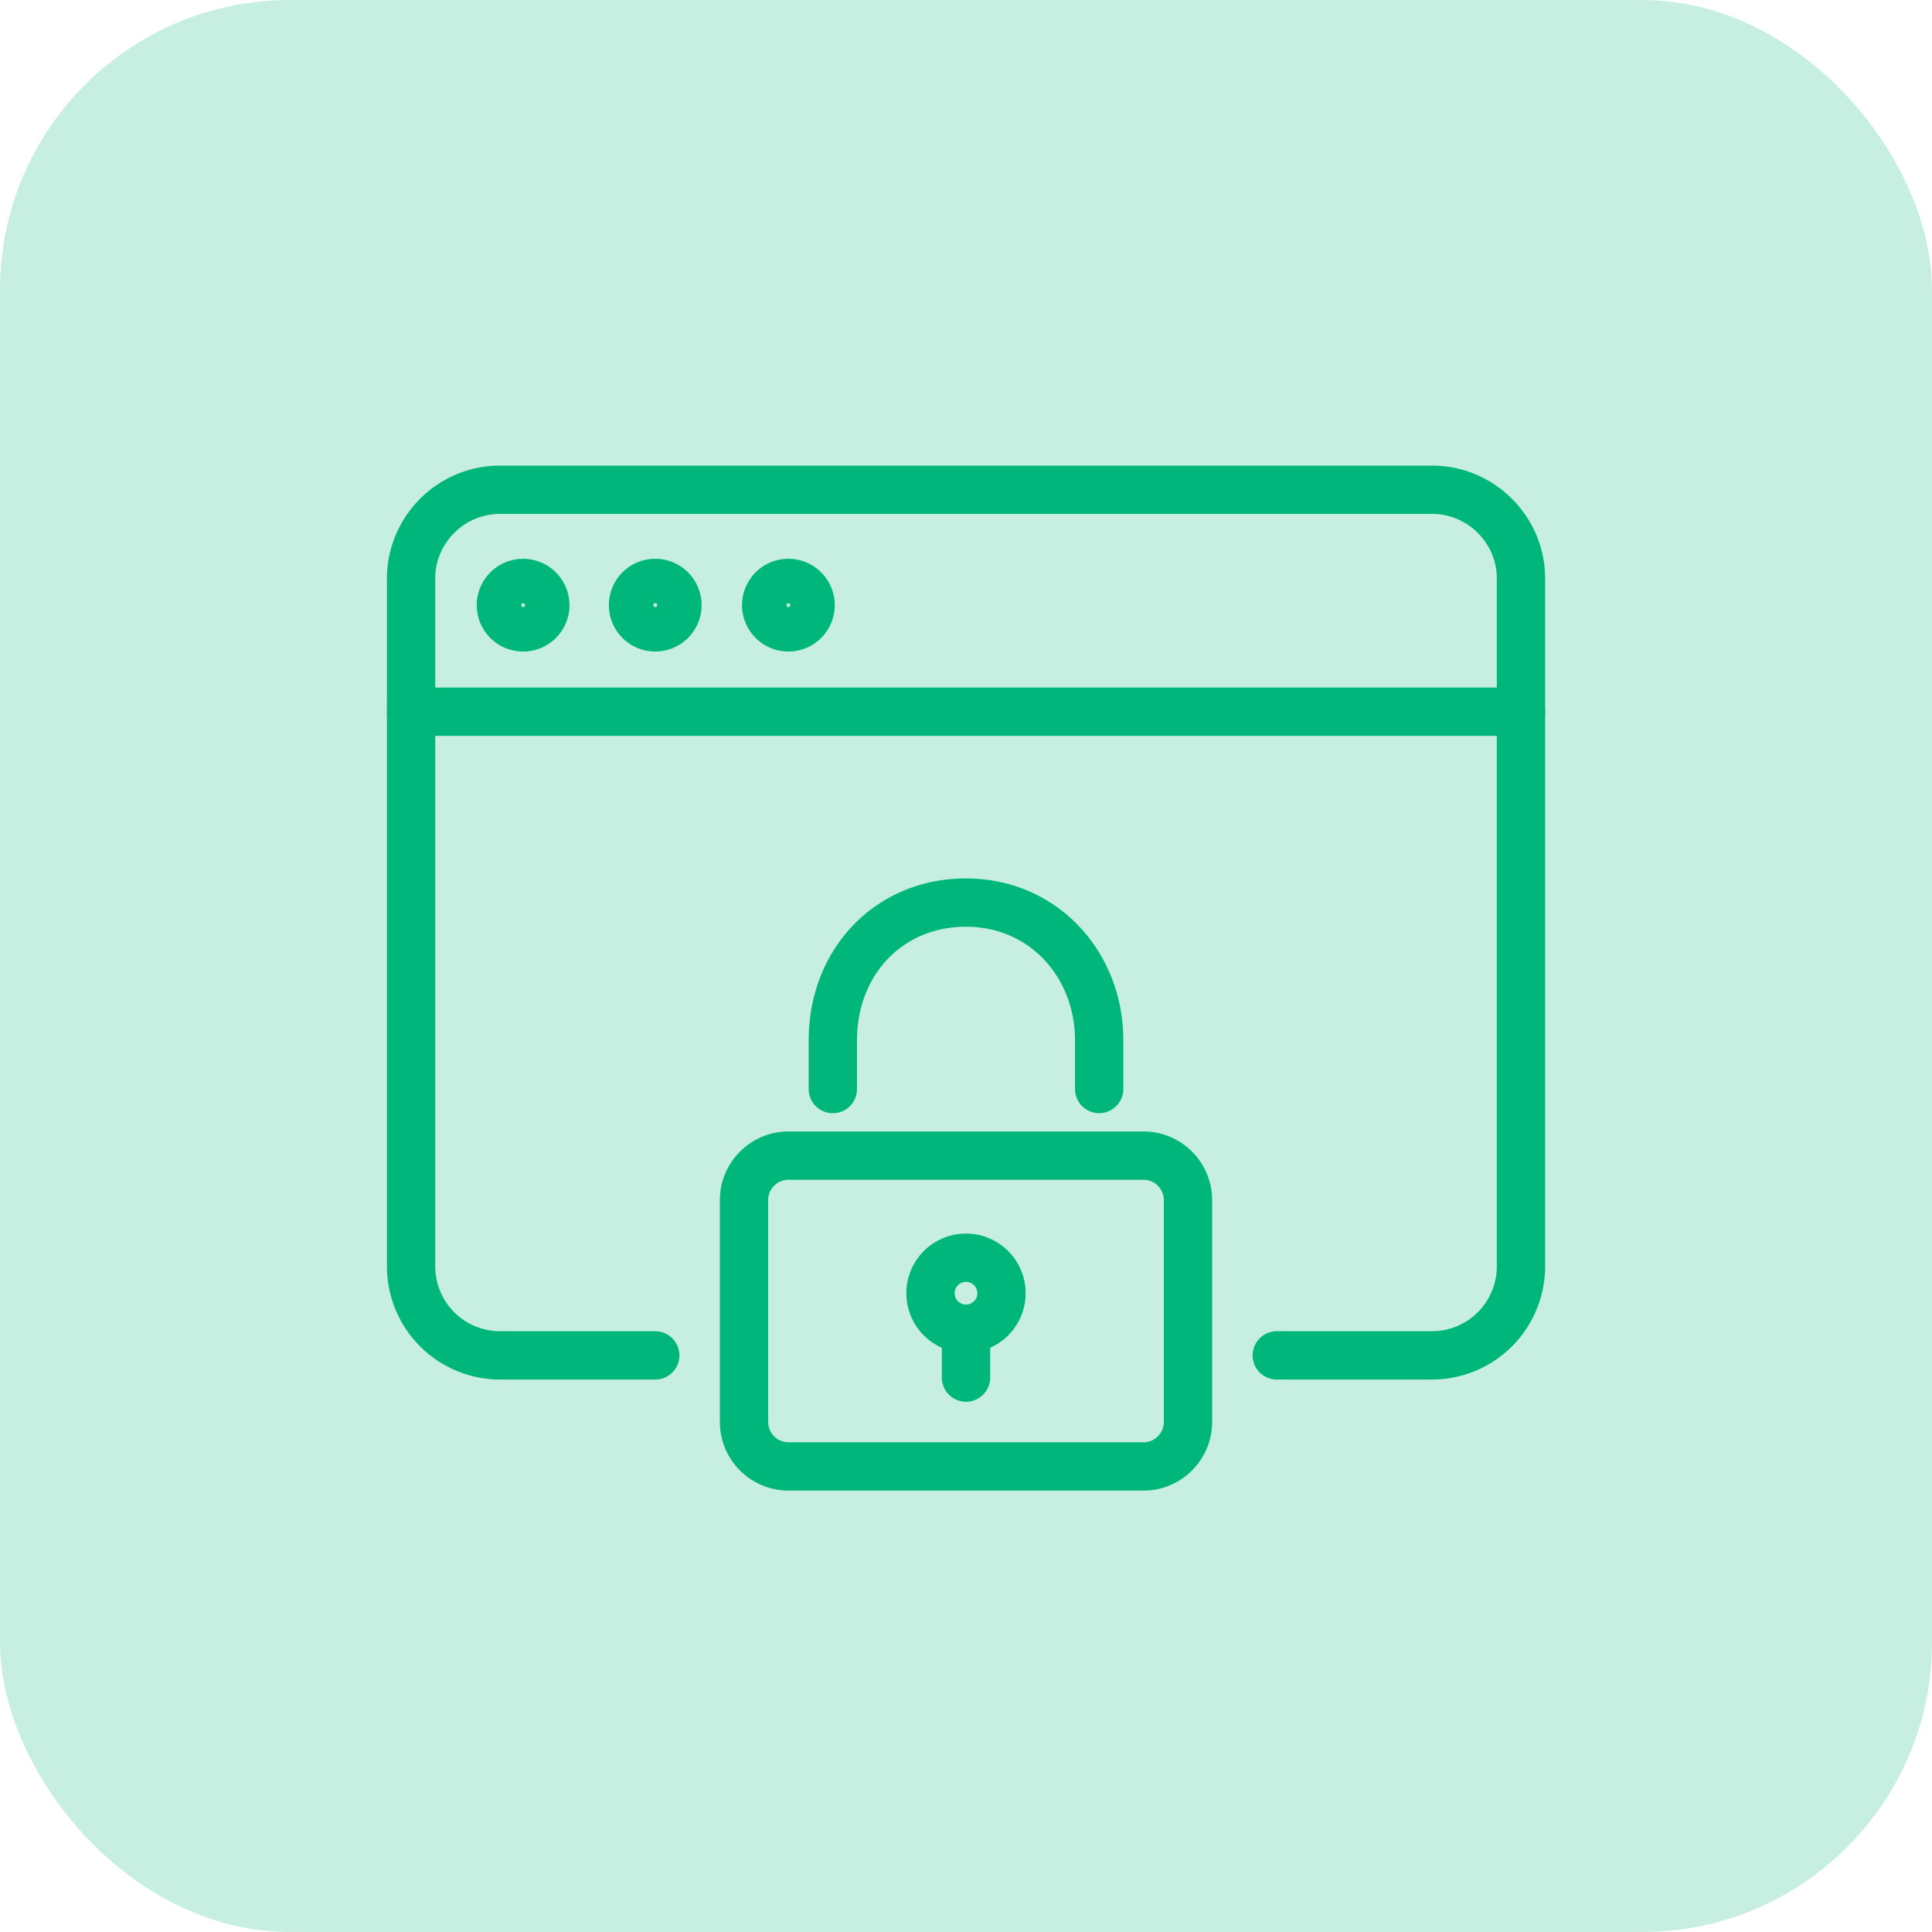
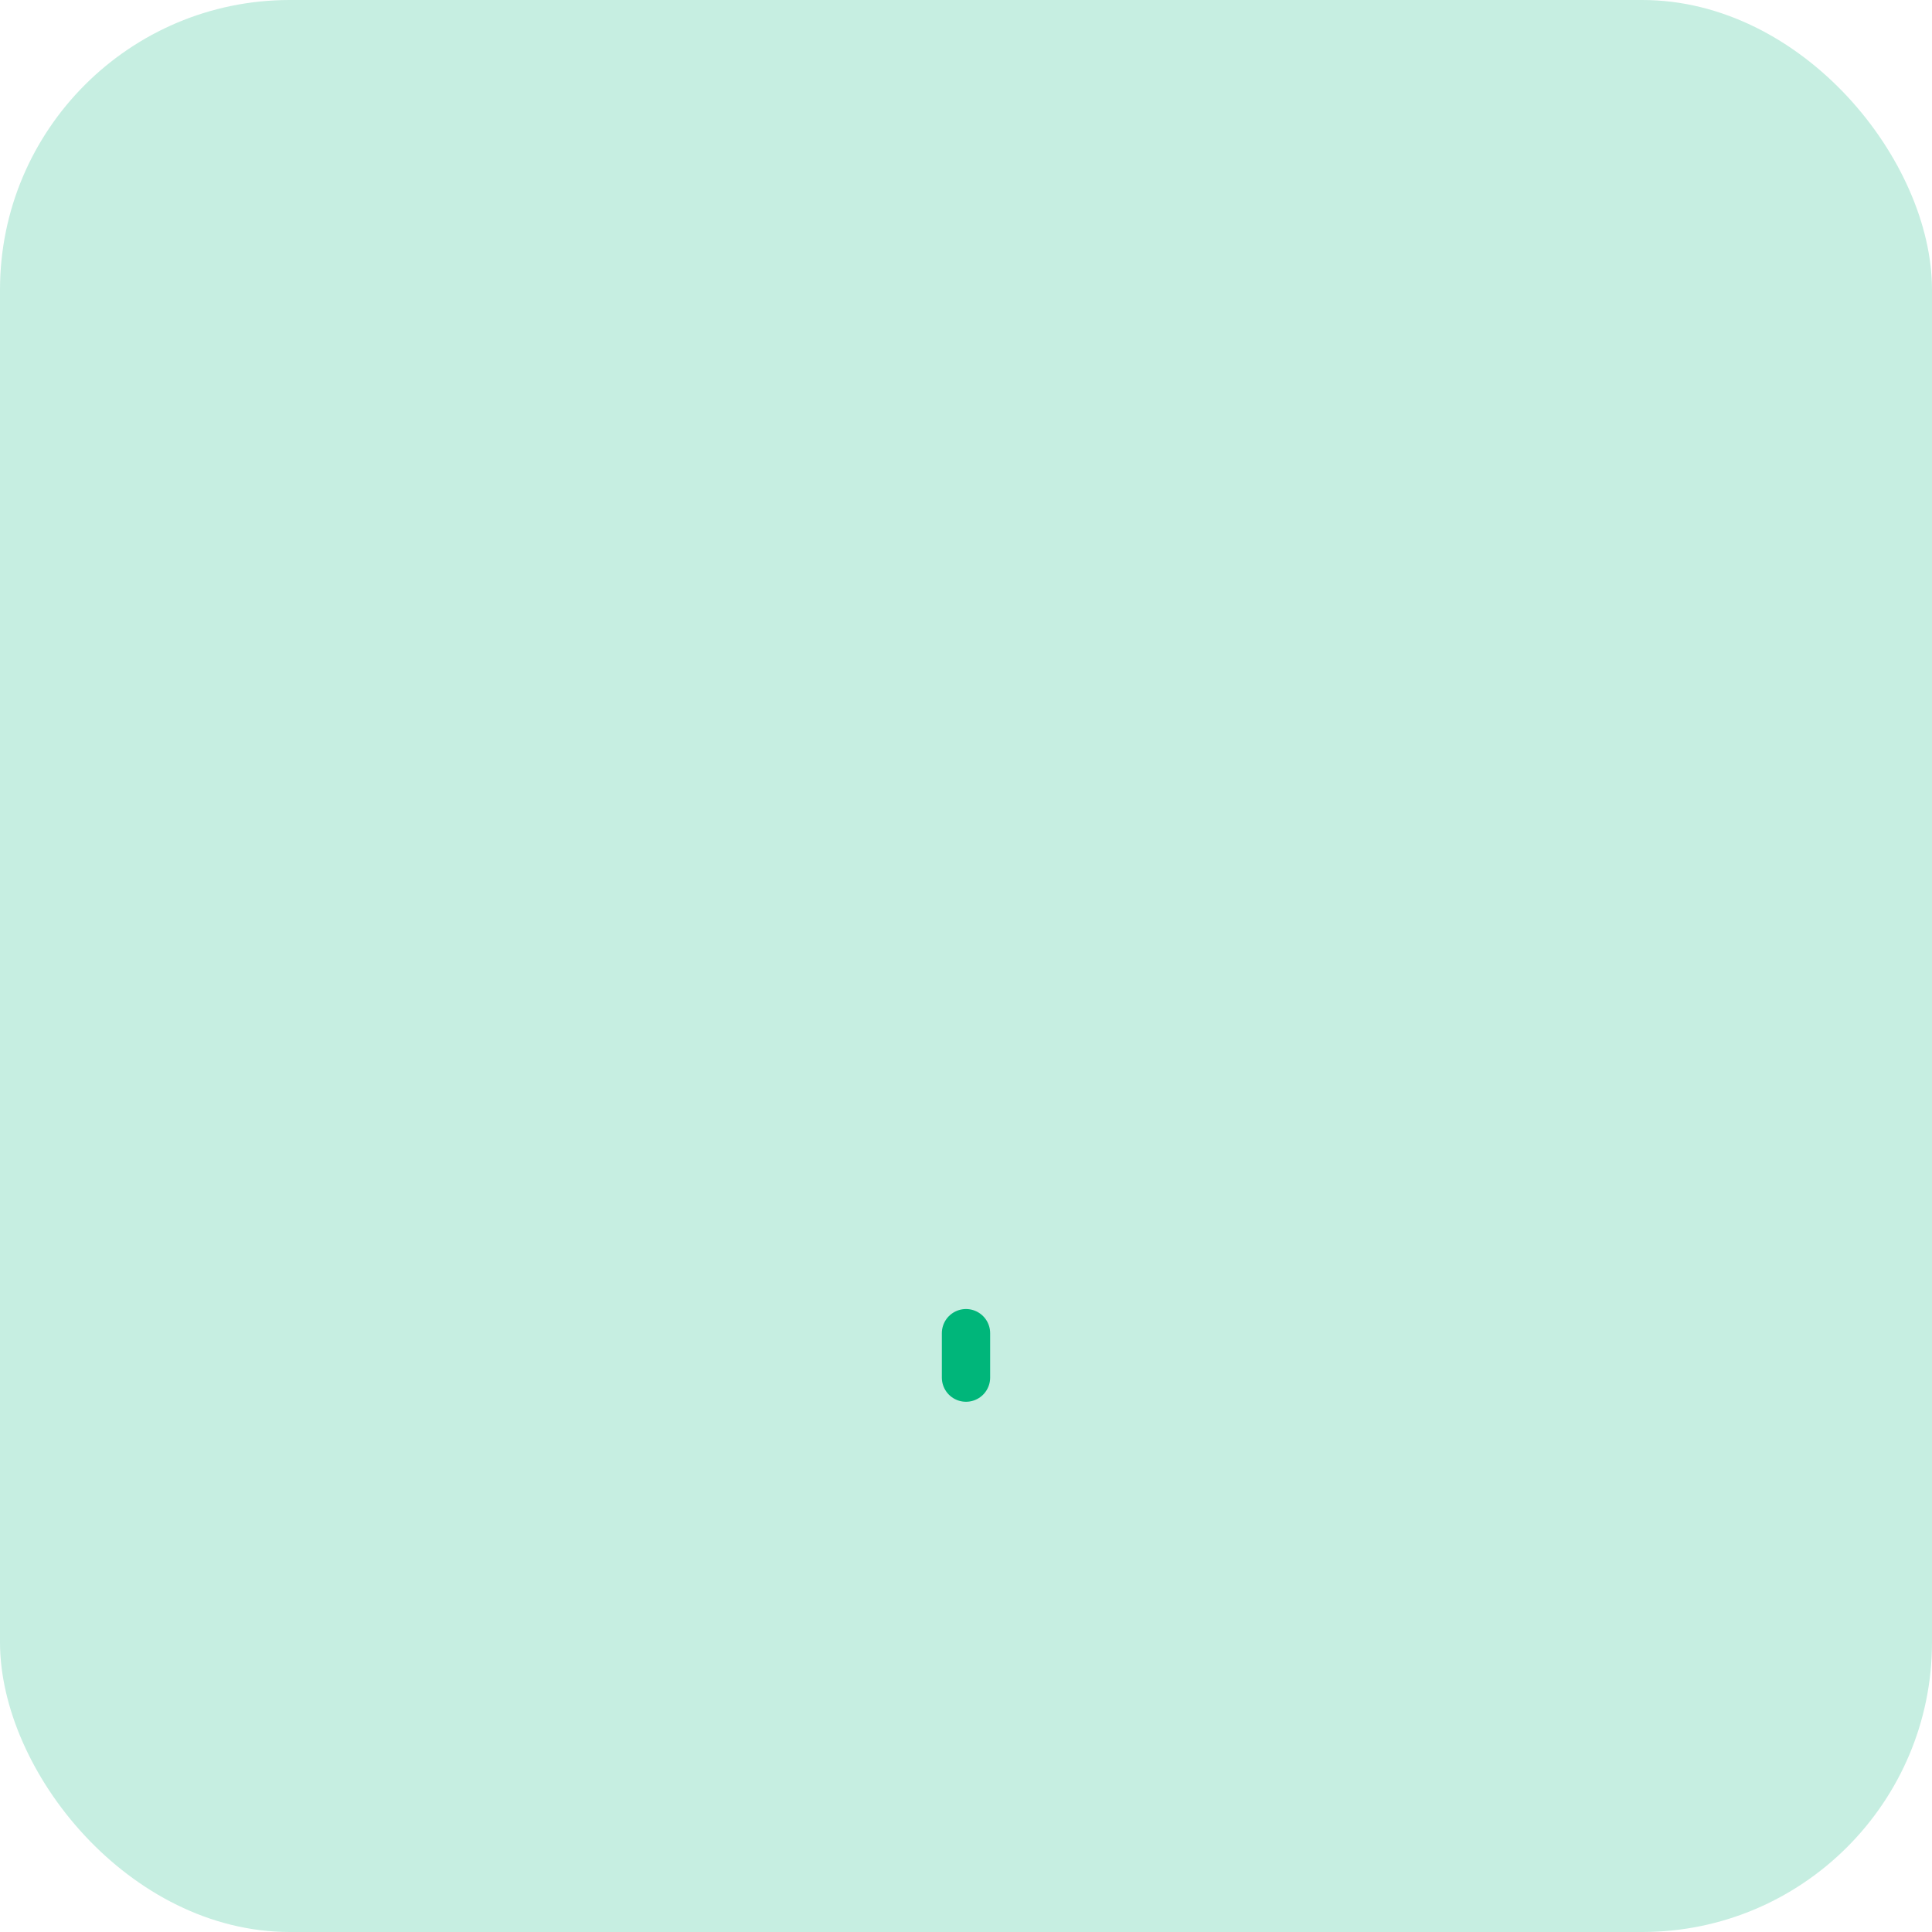
<svg xmlns="http://www.w3.org/2000/svg" width="40" height="40" fill="none">
  <rect width="40" height="40" rx="6" fill="#C6EEE1" />
  <g clip-path="url(#a)" stroke="#00B67A" stroke-miterlimit="10" stroke-linecap="round" stroke-linejoin="round">
-     <path d="M13.566 28.062H10.35a1.844 1.844 0 01-1.839-1.838V11.978c0-1.011.827-1.838 1.839-1.838h19.3c1.012 0 1.84.827 1.84 1.838v14.246a1.844 1.844 0 01-1.84 1.838h-3.216" />
-     <path d="M10.809 12.989a.46.46 0 100-.919.46.46 0 000 .919zM13.566 12.989a.46.46 0 100-.92.46.46 0 000 .92zM16.323 12.989a.46.46 0 100-.92.46.46 0 000 .92zM8.511 14.735H31.49M24.596 29.441c0 .506-.414.92-.92.92h-7.353a.922.922 0 01-.919-.92v-4.596c0-.505.414-.919.92-.919h7.352c.506 0 .92.414.92.92v4.595zM17.243 22.548v-1.011c0-1.609 1.149-2.85 2.757-2.85s2.757 1.287 2.757 2.85v1.01" />
-     <path d="M20 27.51a.735.735 0 100-1.47.735.735 0 000 1.47zM20 27.602v.92" />
+     <path d="M20 27.51zM20 27.602v.92" />
  </g>
  <defs>
    <clipPath id="a">
      <path fill="#fff" transform="translate(7.5 9.138)" d="M0 0H25V22H0z" />
    </clipPath>
  </defs>
</svg>